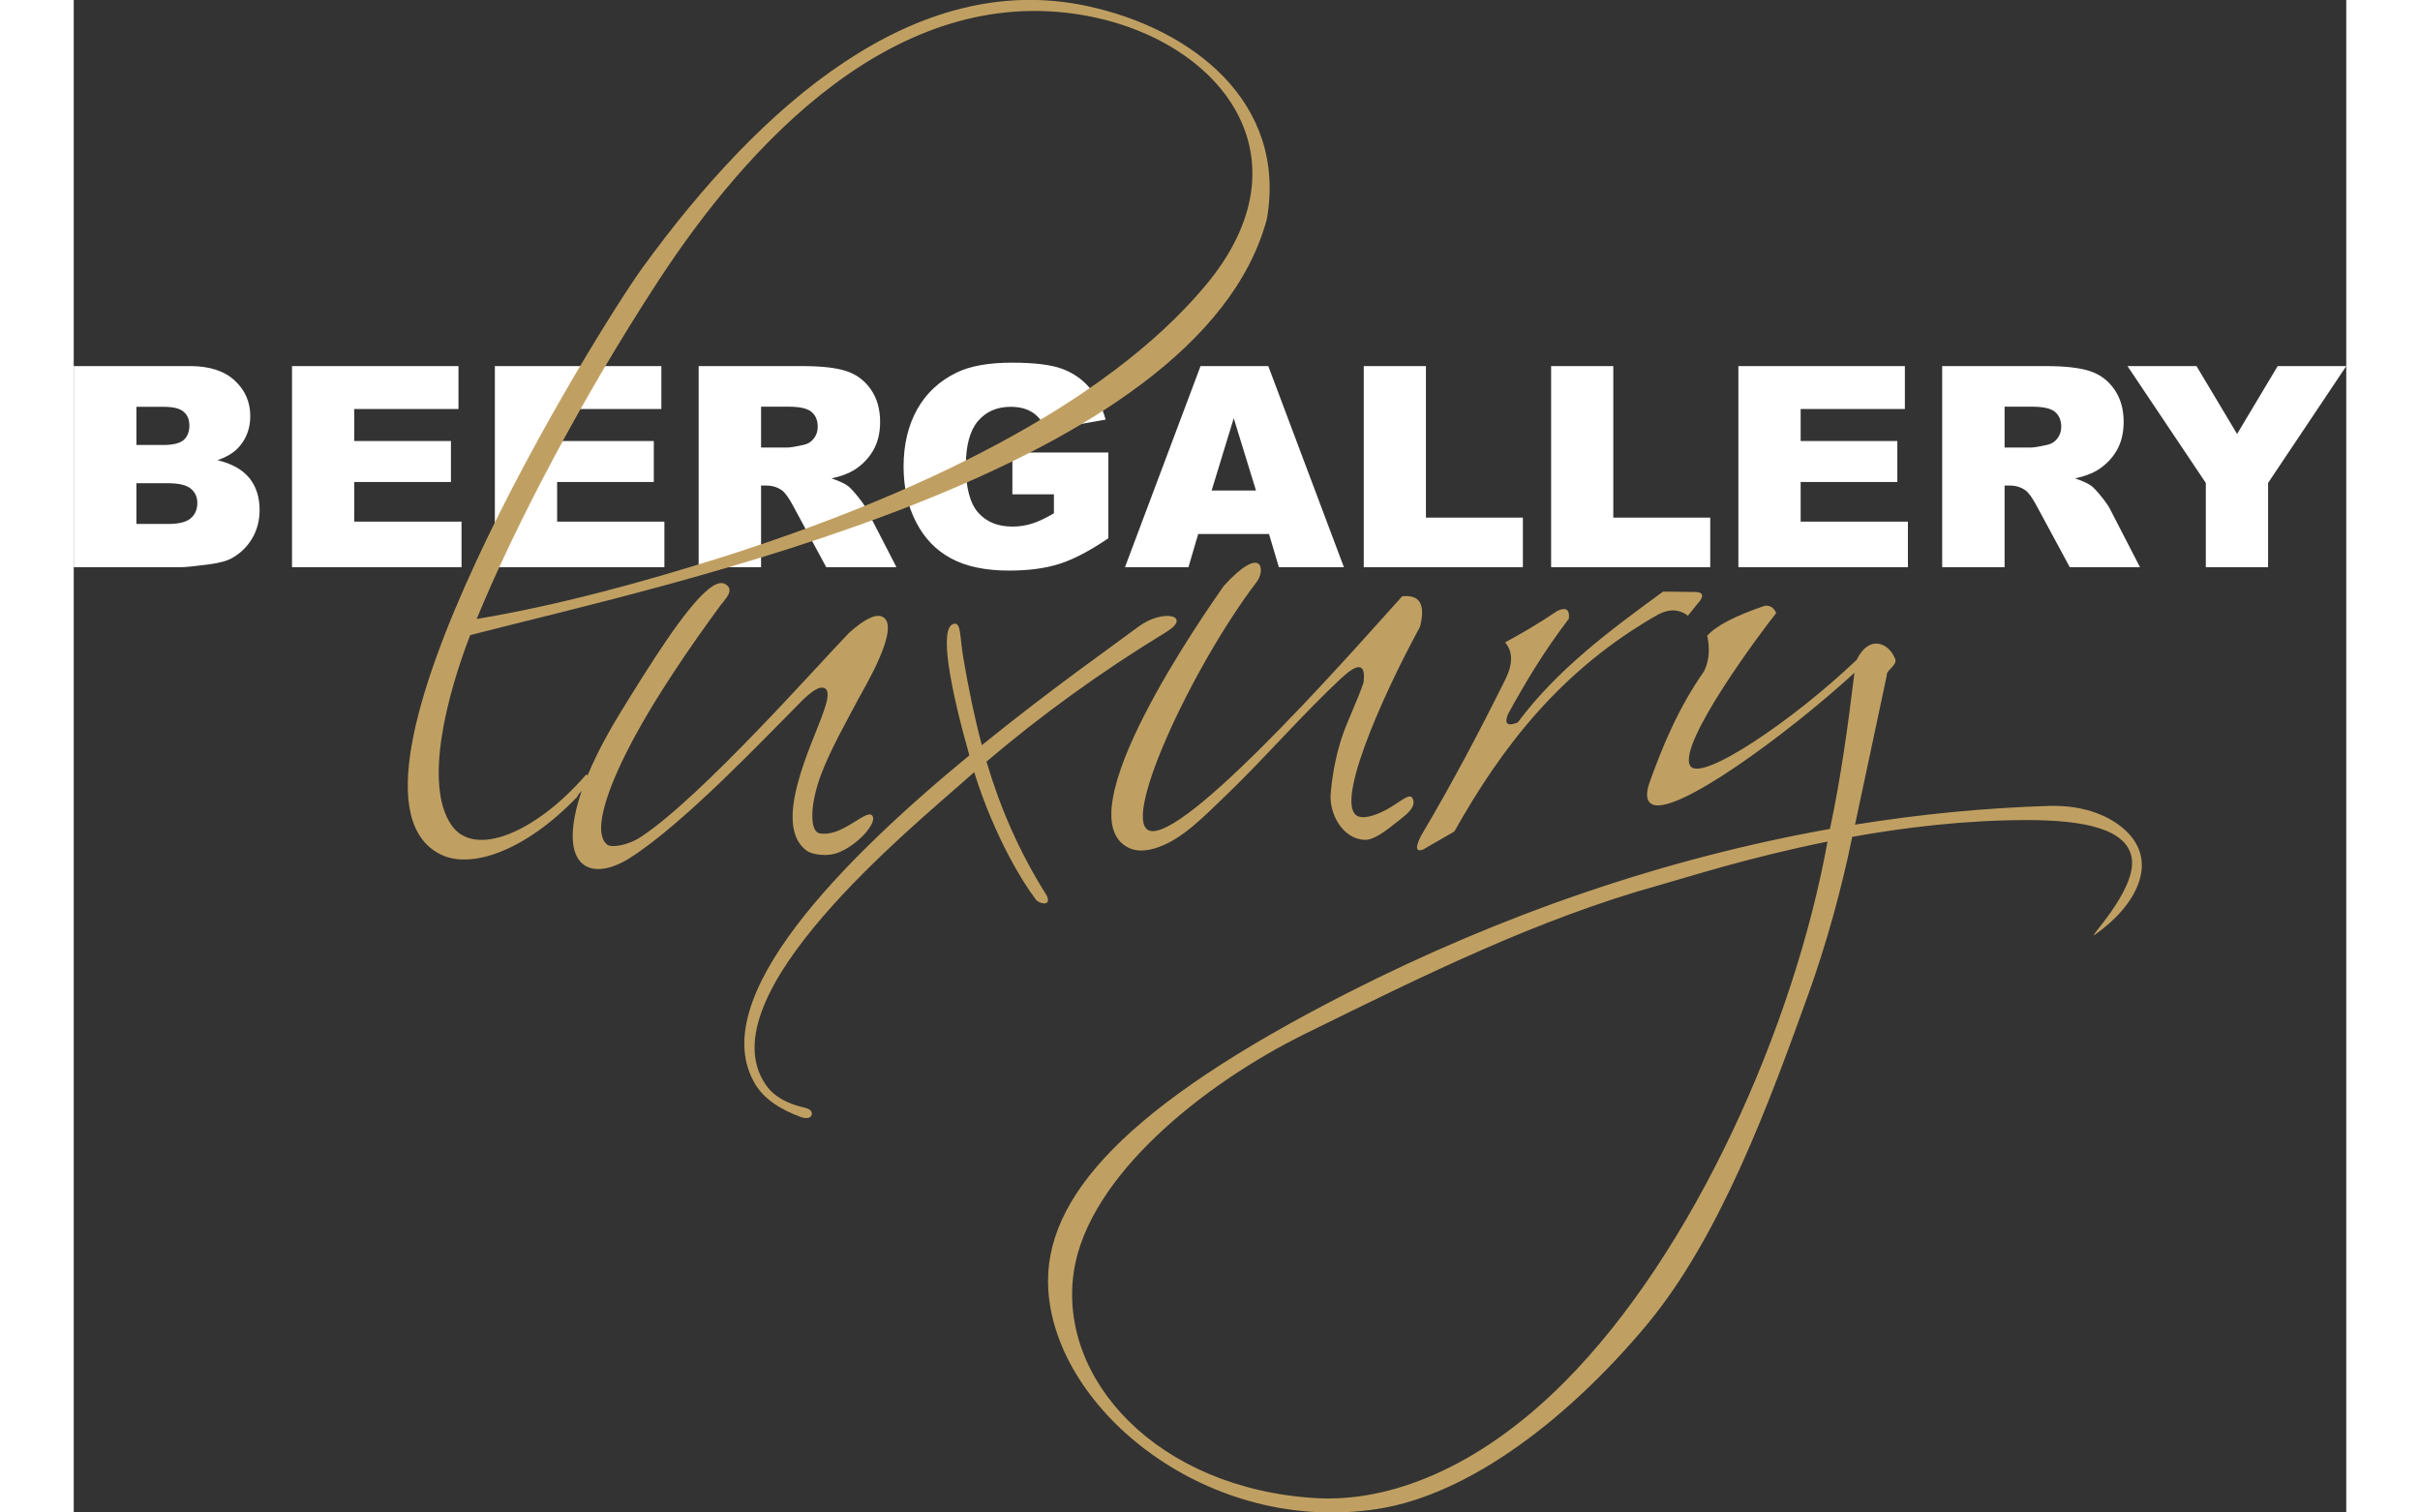
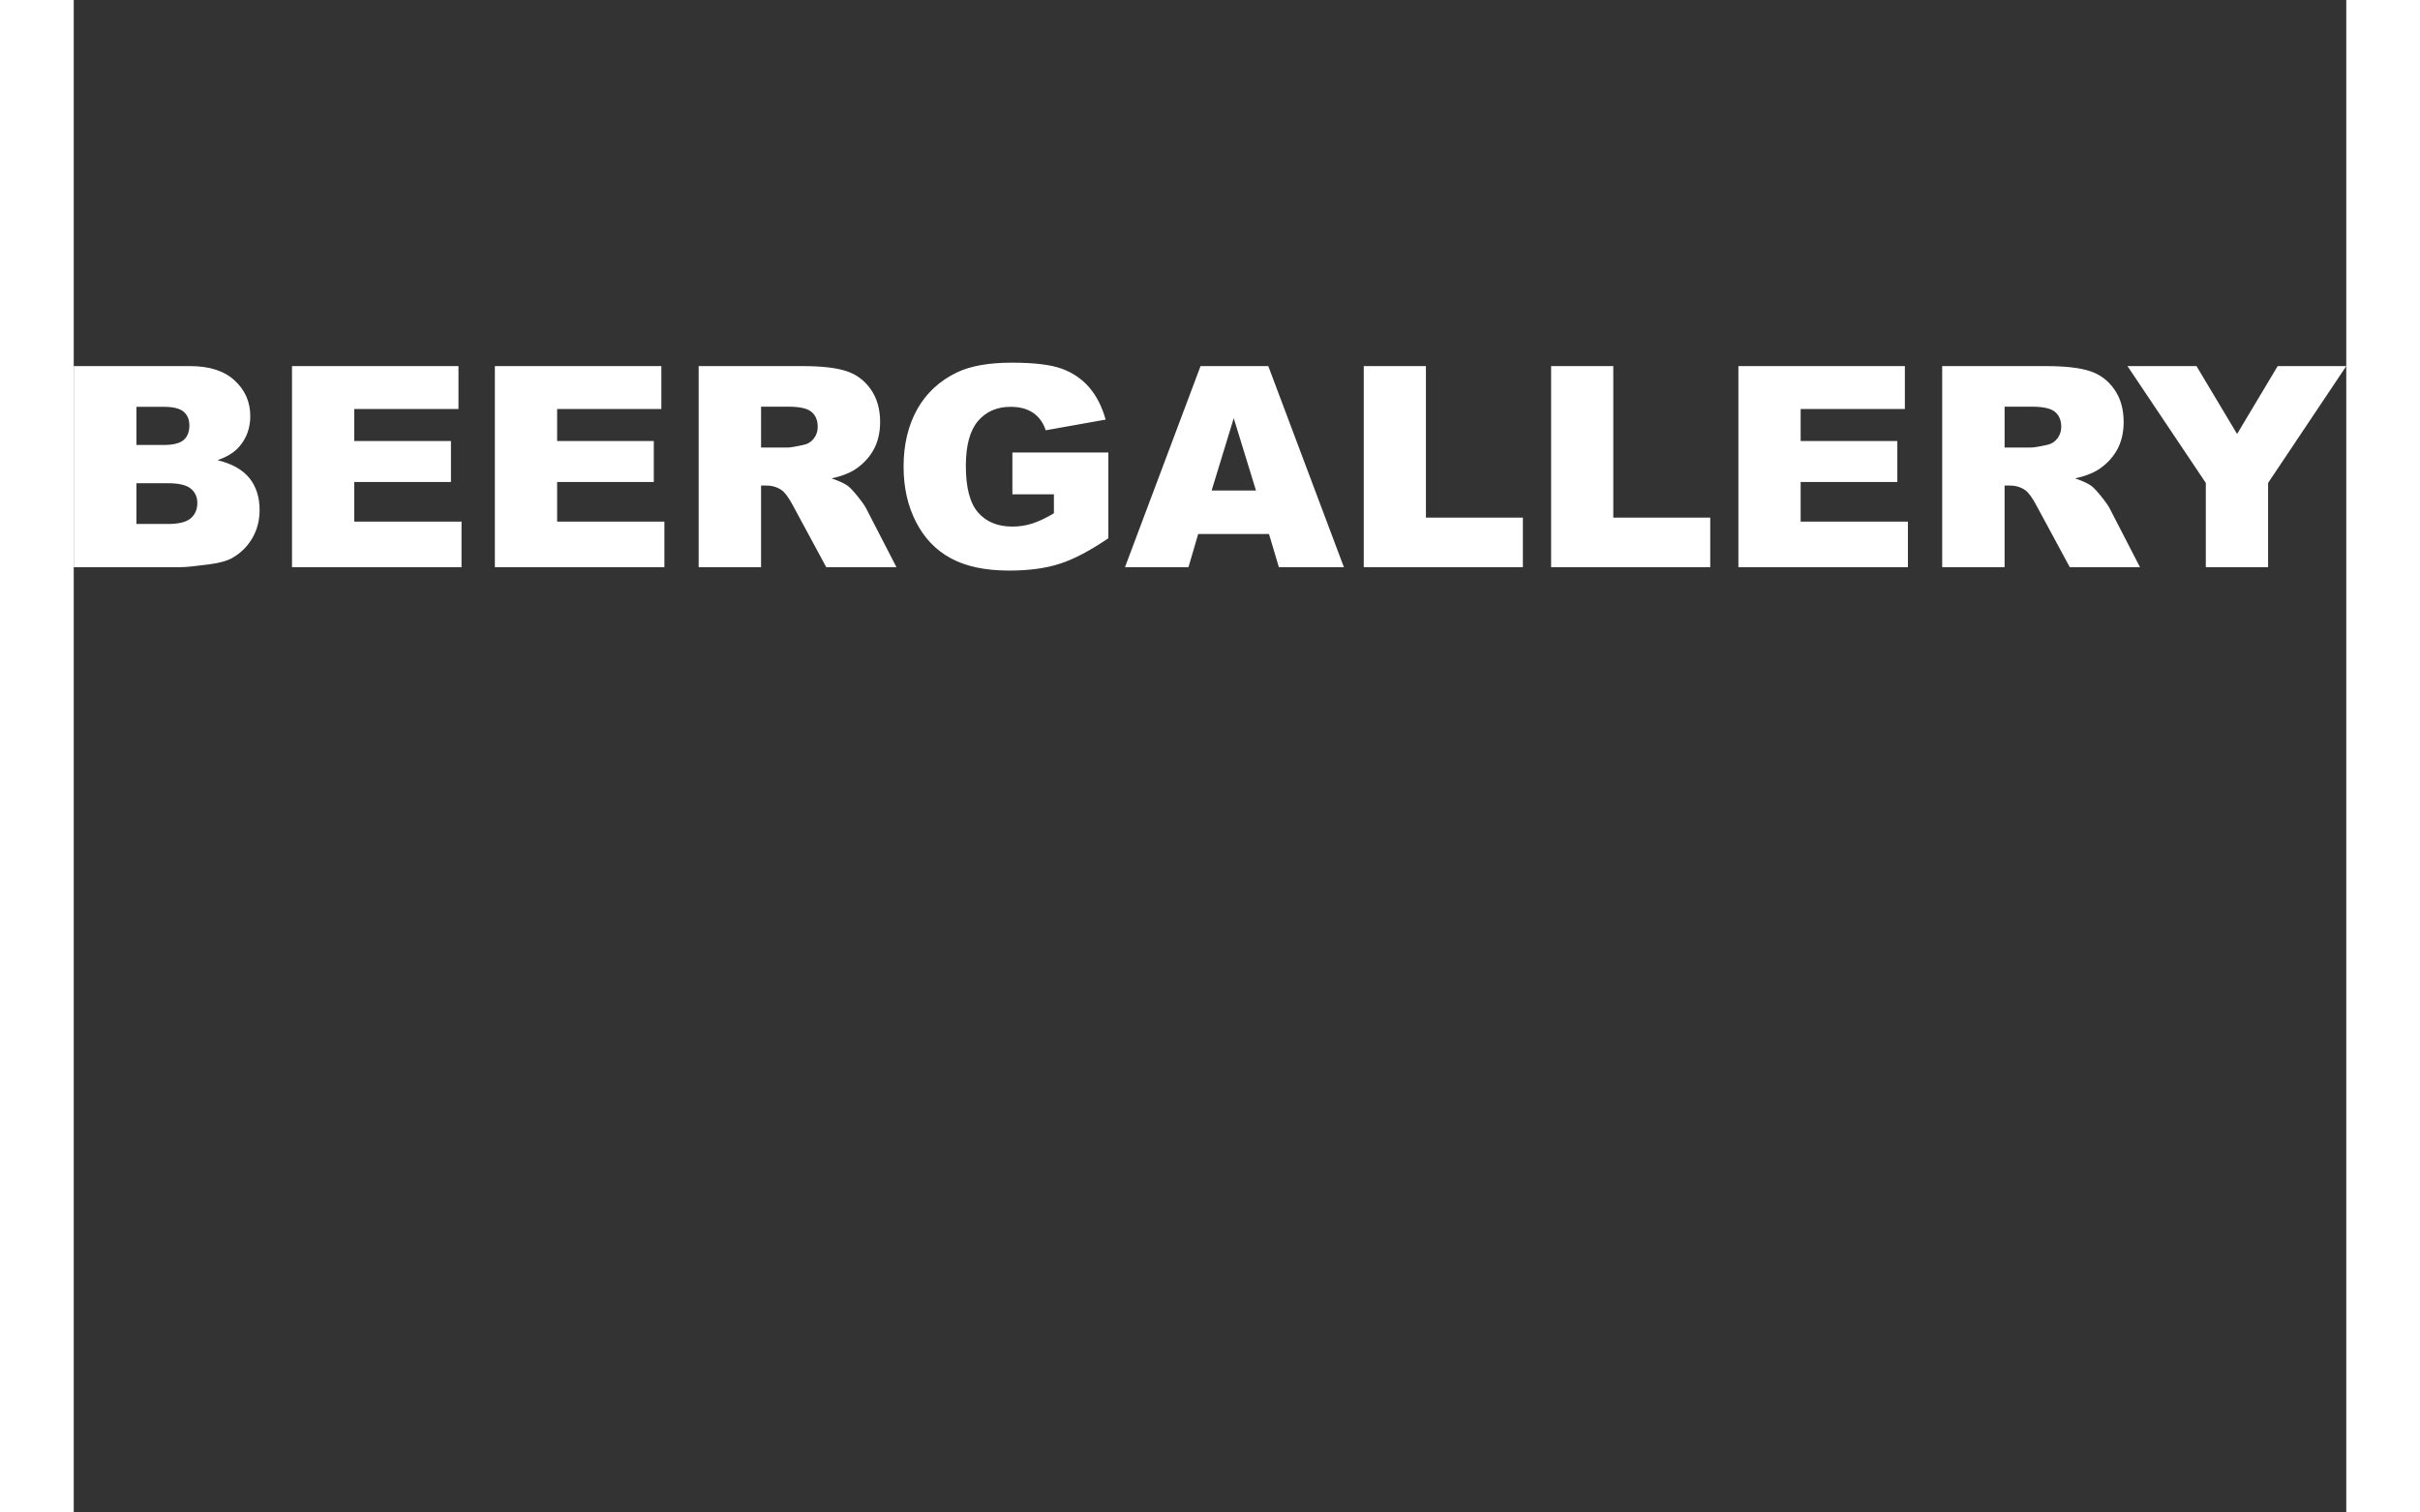
<svg xmlns="http://www.w3.org/2000/svg" xml:space="preserve" width="2400px" height="1500px" shape-rendering="geometricPrecision" text-rendering="geometricPrecision" image-rendering="optimizeQuality" fill-rule="evenodd" clip-rule="evenodd" viewBox="0 0 2400 1597.34">
  <rect x="0" y="0" width="2400" height="1597.34" fill="#333333" stroke="none" />
  <g id="Layer_x0020_1">
    <g id="_83962096">
      <path id="_83507896" fill="#ffffff" fill-rule="nonzero" d="M0 386.627l122.867 0c20.471,0 36.193,5.093 47.12,15.229 10.976,10.135 16.465,22.694 16.465,37.627 0,12.558 -3.906,23.336 -11.718,32.335 -5.242,5.983 -12.856,10.729 -22.892,14.19 15.228,3.659 26.452,9.989 33.671,18.888 7.169,8.95 10.778,20.173 10.778,33.671 0,11.027 -2.57,20.915 -7.663,29.716 -5.142,8.801 -12.114,15.724 -21.014,20.866 -5.488,3.164 -13.794,5.489 -24.919,6.922 -14.784,1.93 -24.574,2.918 -29.419,2.918l-113.275 0 0 -212.362zm66.205 83.312l28.529 0c10.235,0 17.354,-1.78 21.409,-5.29 4.006,-3.56 5.983,-8.653 5.983,-15.278 0,-6.181 -1.978,-11.026 -5.983,-14.488 -4.055,-3.51 -11.026,-5.24 -20.964,-5.24l-28.974 0 0 40.296zm0 83.412l33.474 0c11.322,0 19.282,-1.978 23.881,-5.982 4.648,-4.006 6.971,-9.395 6.971,-16.169 0,-6.28 -2.274,-11.322 -6.872,-15.13 -4.598,-3.808 -12.608,-5.735 -24.128,-5.735l-33.325 0 0 43.015zm164.302 -166.724l175.822 0 0 45.341 -110.062 0 0 33.769 102.101 0 0 43.313 -102.101 0 0 41.83 113.275 0 0 48.109 -179.035 0 0 -212.362zm214.24 0l175.822 0 0 45.341 -110.062 0 0 33.769 102.102 0 0 43.313 -102.102 0 0 41.83 113.276 0 0 48.109 -179.036 0 0 -212.362zm215.228 212.362l0 -212.362 109.37 0c20.272,0 35.797,1.732 46.476,5.242 10.73,3.461 19.382,9.888 25.958,19.332 6.576,9.395 9.84,20.866 9.84,34.363 0,11.818 -2.522,21.954 -7.516,30.508 -5.044,8.554 -11.965,15.475 -20.717,20.815 -5.638,3.362 -13.301,6.181 -23.041,8.356 7.812,2.621 13.498,5.242 17.107,7.862 2.374,1.73 5.885,5.438 10.482,11.124 4.598,5.736 7.664,10.087 9.197,13.202l31.742 61.558 -74.165 0 -35.056 -64.92c-4.45,-8.357 -8.406,-13.844 -11.916,-16.366 -4.697,-3.264 -10.086,-4.895 -16.069,-4.895l-5.785 0 0 86.18 -65.909 0zm65.909 -126.329l27.689 0c2.966,0 8.752,-0.94 17.354,-2.868 4.351,-0.89 7.912,-3.115 10.68,-6.676 2.719,-3.559 4.104,-7.663 4.104,-12.311 0,-6.874 -2.176,-12.114 -6.527,-15.773 -4.351,-3.708 -12.509,-5.538 -24.474,-5.538l-28.826 0 0 43.165zm265.415 49.393l0 -44.153 101.359 0 0 90.532c-19.382,13.201 -36.539,22.249 -51.47,26.996 -14.933,4.796 -32.634,7.169 -53.104,7.169 -25.216,0 -45.736,-4.301 -61.607,-12.905 -15.92,-8.554 -28.232,-21.359 -36.934,-38.368 -8.752,-17.009 -13.152,-36.49 -13.152,-58.493 0,-23.189 4.795,-43.362 14.338,-60.518 9.593,-17.107 23.585,-30.112 42.028,-39.012 14.388,-6.872 33.77,-10.284 58.097,-10.284 23.436,0 40.988,2.126 52.657,6.379 11.62,4.252 21.26,10.828 28.974,19.777 7.664,8.899 13.448,20.222 17.305,33.967l-63.288 11.274c-2.621,-8.01 -7.07,-14.141 -13.3,-18.394 -6.181,-4.252 -14.142,-6.378 -23.783,-6.378 -14.388,0 -25.859,4.993 -34.412,14.982 -8.554,10.037 -12.856,25.808 -12.856,47.466 0,22.991 4.35,39.406 13.003,49.246 8.603,9.839 20.668,14.783 36.144,14.783 7.318,0 14.339,-1.087 20.964,-3.214 6.674,-2.125 14.339,-5.735 22.892,-10.828l0 -20.026 -43.856 0zm271.001 41.88l-74.759 0 -10.284 35.056 -67.046 0 79.802 -212.362 71.545 0 79.852 212.362 -68.677 0 -10.433 -35.056zm-13.746 -45.934l-23.485 -76.342 -23.338 76.342 46.823 0zm113.82 -131.372l65.662 0 0 160.05 102.397 0 0 52.312 -168.059 0 0 -212.362zm197.874 0l65.662 0 0 160.05 102.397 0 0 52.312 -168.059 0 0 -212.362zm197.776 0l175.822 0 0 45.341 -110.062 0 0 33.769 102.101 0 0 43.313 -102.101 0 0 41.83 113.275 0 0 48.109 -179.035 0 0 -212.362zm215.228 212.362l0 -212.362 109.369 0c20.272,0 35.797,1.732 46.477,5.242 10.729,3.461 19.382,9.888 25.957,19.332 6.577,9.395 9.84,20.866 9.84,34.363 0,11.818 -2.521,21.954 -7.516,30.508 -5.042,8.554 -11.965,15.475 -20.717,20.815 -5.636,3.362 -13.3,6.181 -23.041,8.356 7.813,2.621 13.499,5.242 17.108,7.862 2.372,1.73 5.884,5.438 10.482,11.124 4.598,5.736 7.663,10.087 9.196,13.202l31.744 61.558 -74.166 0 -35.056 -64.92c-4.45,-8.357 -8.405,-13.844 -11.916,-16.366 -4.697,-3.264 -10.086,-4.895 -16.069,-4.895l-5.784 0 0 86.18 -65.909 0zm65.909 -126.329l27.688 0c2.968,0 8.752,-0.94 17.354,-2.868 4.352,-0.89 7.912,-3.115 10.68,-6.676 2.72,-3.559 4.105,-7.663 4.105,-12.311 0,-6.874 -2.177,-12.114 -6.527,-15.773 -4.351,-3.708 -12.51,-5.538 -24.475,-5.538l-28.825 0 0 43.165zm129.79 -86.033l72.88 0 42.868 71.694 42.868 -71.694 72.436 0 -82.571 123.412 0 88.95 -65.761 0 0 -88.95 -82.718 -123.412z" />
-       <path id="_83507824" fill="#C0A062" d="M541.048 818.14c-53.38,61.756 -118.012,88.183 -142.085,53.38 -30.112,-43.534 -3.78,-139.944 19.712,-200.758l0.42 -0.127c208.234,-53.711 769.984,-171.248 841.021,-439.682 21.209,-122.665 -78.469,-200.845 -190.406,-224.69 -181.734,-38.717 -344.692,105.191 -468.832,276.193 -48.547,66.874 -349.05,553.598 -213.102,620.072 31.38,15.343 87.964,-2.782 143.851,-60.838 0.793,-1.984 2.692,-4.219 4.855,-6.515 -1.577,4.573 -3.008,9.157 -4.242,13.7 -18.875,69.558 16.085,81.872 54.91,57.364 56.466,-35.647 143.168,-127.366 174.466,-158.575 6,-5.983 21.748,-23.762 30.443,-21.26 8.514,2.45 1.505,20.141 -0.538,26.2 -10.691,31.716 -55.222,118.571 -17.28,145.95 4.937,3.562 20.975,7.039 34.079,1.561 20.443,-8.544 38.802,-29.904 35.63,-37.618 -4.703,-11.437 -31.663,22.45 -56.396,17.549 -10.426,-2.066 -10.355,-30.558 2.092,-63.084 9.595,-25.07 24.811,-52.076 38.53,-77.966 5.936,-11.202 47.369,-79.414 25.102,-87.968 -6.649,-2.554 -17.744,2.414 -34.388,17.224 -33.584,34.768 -154.964,172.277 -219.091,215.093 -15.16,10.122 -32.264,12.026 -36.41,8.689 -17.064,-13.727 2.381,-65.417 30.066,-115.964 33.074,-60.385 78.082,-120.83 88.91,-135.877 4.679,-6.5 16.846,-17.314 5.5,-23.42 -0.548,-0.294 -1.072,-0.512 -1.516,-0.647 -4.498,-1.364 -10.38,1.333 -17.305,7.174 -23.638,19.936 -59.42,76.456 -93.767,132.629 -6.445,10.542 -21.115,35.333 -32.521,62.792 -0.503,-0.208 -1.067,-0.401 -1.706,-0.578zm1184.07 -146.756c2.622,12.4 2.628,24.8 -3.133,37.205 -27.016,38.533 -43.912,78.806 -58.354,119.447 -3.221,10.445 -2.861,17.4 2.282,20.814 23.204,15.409 144.311,-73.822 214.681,-138.304 -6.73,55.034 -14.234,110.65 -25.877,164.886 -176.814,31.507 -348.822,91.524 -508.583,172.781 -234.469,119.256 -322.594,216.769 -316.938,313.477 7.492,128.1 169.499,260.041 348.464,231.802 97.685,-15.414 202.17,-96.875 283.249,-193.908 78.101,-93.464 130.226,-236.41 170.926,-349.366 18.898,-52.447 35.335,-111.8 46.418,-166.42 55.826,-10.045 118.436,-17.525 182.86,-17.72 62.076,-0.188 107.636,9.336 112.356,40.471 5.16,34.048 -49.358,87.833 -38.719,80.418 42.584,-29.677 68.285,-76.327 32.131,-109.943 -15.036,-13.98 -41.398,-26.78 -79.752,-25.914 -69.013,2.063 -137.796,8.809 -205.922,19.818 -0.116,0.019 28.892,-135.101 33.602,-157.979 -1.055,-4.646 11.224,-10.378 8.832,-16.891 -6.112,-16.642 -27.356,-26.819 -40.698,0.781 -66.601,63.623 -164.442,129.863 -175.745,111.982 -14.258,-22.555 76.973,-144.487 90.761,-161.327 -2.087,-4.894 -5.482,-8.156 -11.748,-7.832 -31.331,10.574 -51.696,21.148 -61.094,31.722zm127.027 217.414c-83.773,16.819 -149.122,38.078 -176.578,45.697 -129.994,36.071 -251.348,96.414 -375.005,157.252 -106.799,52.543 -228.874,150.04 -244.298,250.736 -17.483,114.125 88.168,229.699 255.376,239.68 76.502,4.565 170.85,-30.402 262.488,-122.356 137.572,-138.041 242.998,-377.086 278.017,-571.009zm-340.466 -210.365c17.951,-9.726 36.222,-20.424 55.22,-33.288 9.592,-4.471 12.986,-0.882 12.14,8.224 -25.699,33.547 -45.851,67.097 -64.228,100.649 -4.194,10.085 -1.291,13.542 10.182,9.008 41.48,-55.778 97.266,-97.238 153.52,-138.246 10.312,0.131 20.626,0.262 30.938,0.391 10.842,-0.463 14.087,2.95 5.092,12.924 -3.264,4.048 -6.528,8.095 -9.791,12.142 -8.03,-6.005 -17.692,-8.094 -30.938,-1.567 -103.394,58.607 -165.716,140.566 -215.789,229.495 -11.095,6.396 -22.192,12.793 -33.288,19.189 -7.44,2.48 -8.09,-2.352 -1.958,-14.489 31.888,-53.836 61.195,-108.958 88.9,-164.878 8.876,-17.627 7.832,-30.288 0,-39.554zm-297.096 -59.684c-20.113,28.849 -170.335,243.139 -100.284,276.704 7.946,3.808 18.018,3.899 31.104,-0.722 25.315,-8.94 46.211,-30.37 72.373,-55.598 41.134,-39.666 78.605,-83.318 120.252,-122.333 17.556,-16.456 26.76,-17.286 24.136,4 -7.538,22.052 -17.072,40.112 -23.233,58.986 -6.985,21.389 -10.205,43.05 -11.477,58.498 -1.703,20.687 12.328,47.692 35.792,48.671 9.396,0.392 21.025,-8.156 38.062,-21.865 6.095,-4.902 17.861,-13.744 12.252,-22.541 -3.012,-4.722 -11.674,3.379 -23.929,10.644 -10.813,6.41 -24.953,12.084 -33.072,8.954 -25.712,-9.914 22.241,-121.248 65.266,-200.222 6.646,-26.596 -2.507,-33.799 -18.84,-32.185 -34.112,37.312 -220.343,251.528 -264.618,247.993 -36.552,-2.918 41.76,-172.24 110.756,-262.908 9.68,-12.036 6.803,-41.344 -34.54,3.925zm-90.42 43.289c-24.954,18.733 -91.967,65.681 -165.095,124.931 -7.916,-29.515 -14.03,-59.741 -19.446,-91.31 -4.184,-24.398 -2.315,-38.346 -10.01,-36.876 -16.513,3.154 -3.701,68.219 16.242,138.978 -133.573,109.909 -280.163,257.101 -226.165,347.172 9.446,15.76 26.539,26.846 48.64,34.916 2.388,0.869 10.35,2.564 11.119,-3.15 0.792,-5.879 -8.18,-6.98 -10.759,-7.646 -15.604,-4.036 -29.068,-10.739 -37.852,-23.473 -64.35,-93.282 152.606,-270.25 210.916,-321.948 3.07,-2.723 6.158,-5.436 9.262,-8.14 10.052,32.662 24.044,65.243 38.756,92.54 8.749,16.234 17.756,30.601 26.333,42.008 3.437,4.559 16.681,7.589 11.647,-3.943 -29.951,-47.509 -49.584,-93.841 -63.784,-141.752 57.385,-48.799 120.341,-94.512 189.584,-136.709 28.57,-17.411 -3.142,-25.3 -29.388,-5.598zm-698.641 -8.35c40.966,-99.438 110.989,-233.171 191.638,-356.712 93.673,-143.488 250.18,-316.027 450.058,-280.753 142.524,25.152 242.087,149.014 127.87,285.518 -106.769,127.603 -308.138,222.781 -511.847,287.112 -82.358,26.009 -172.45,50.698 -257.718,64.835z" />
    </g>
  </g>
</svg>